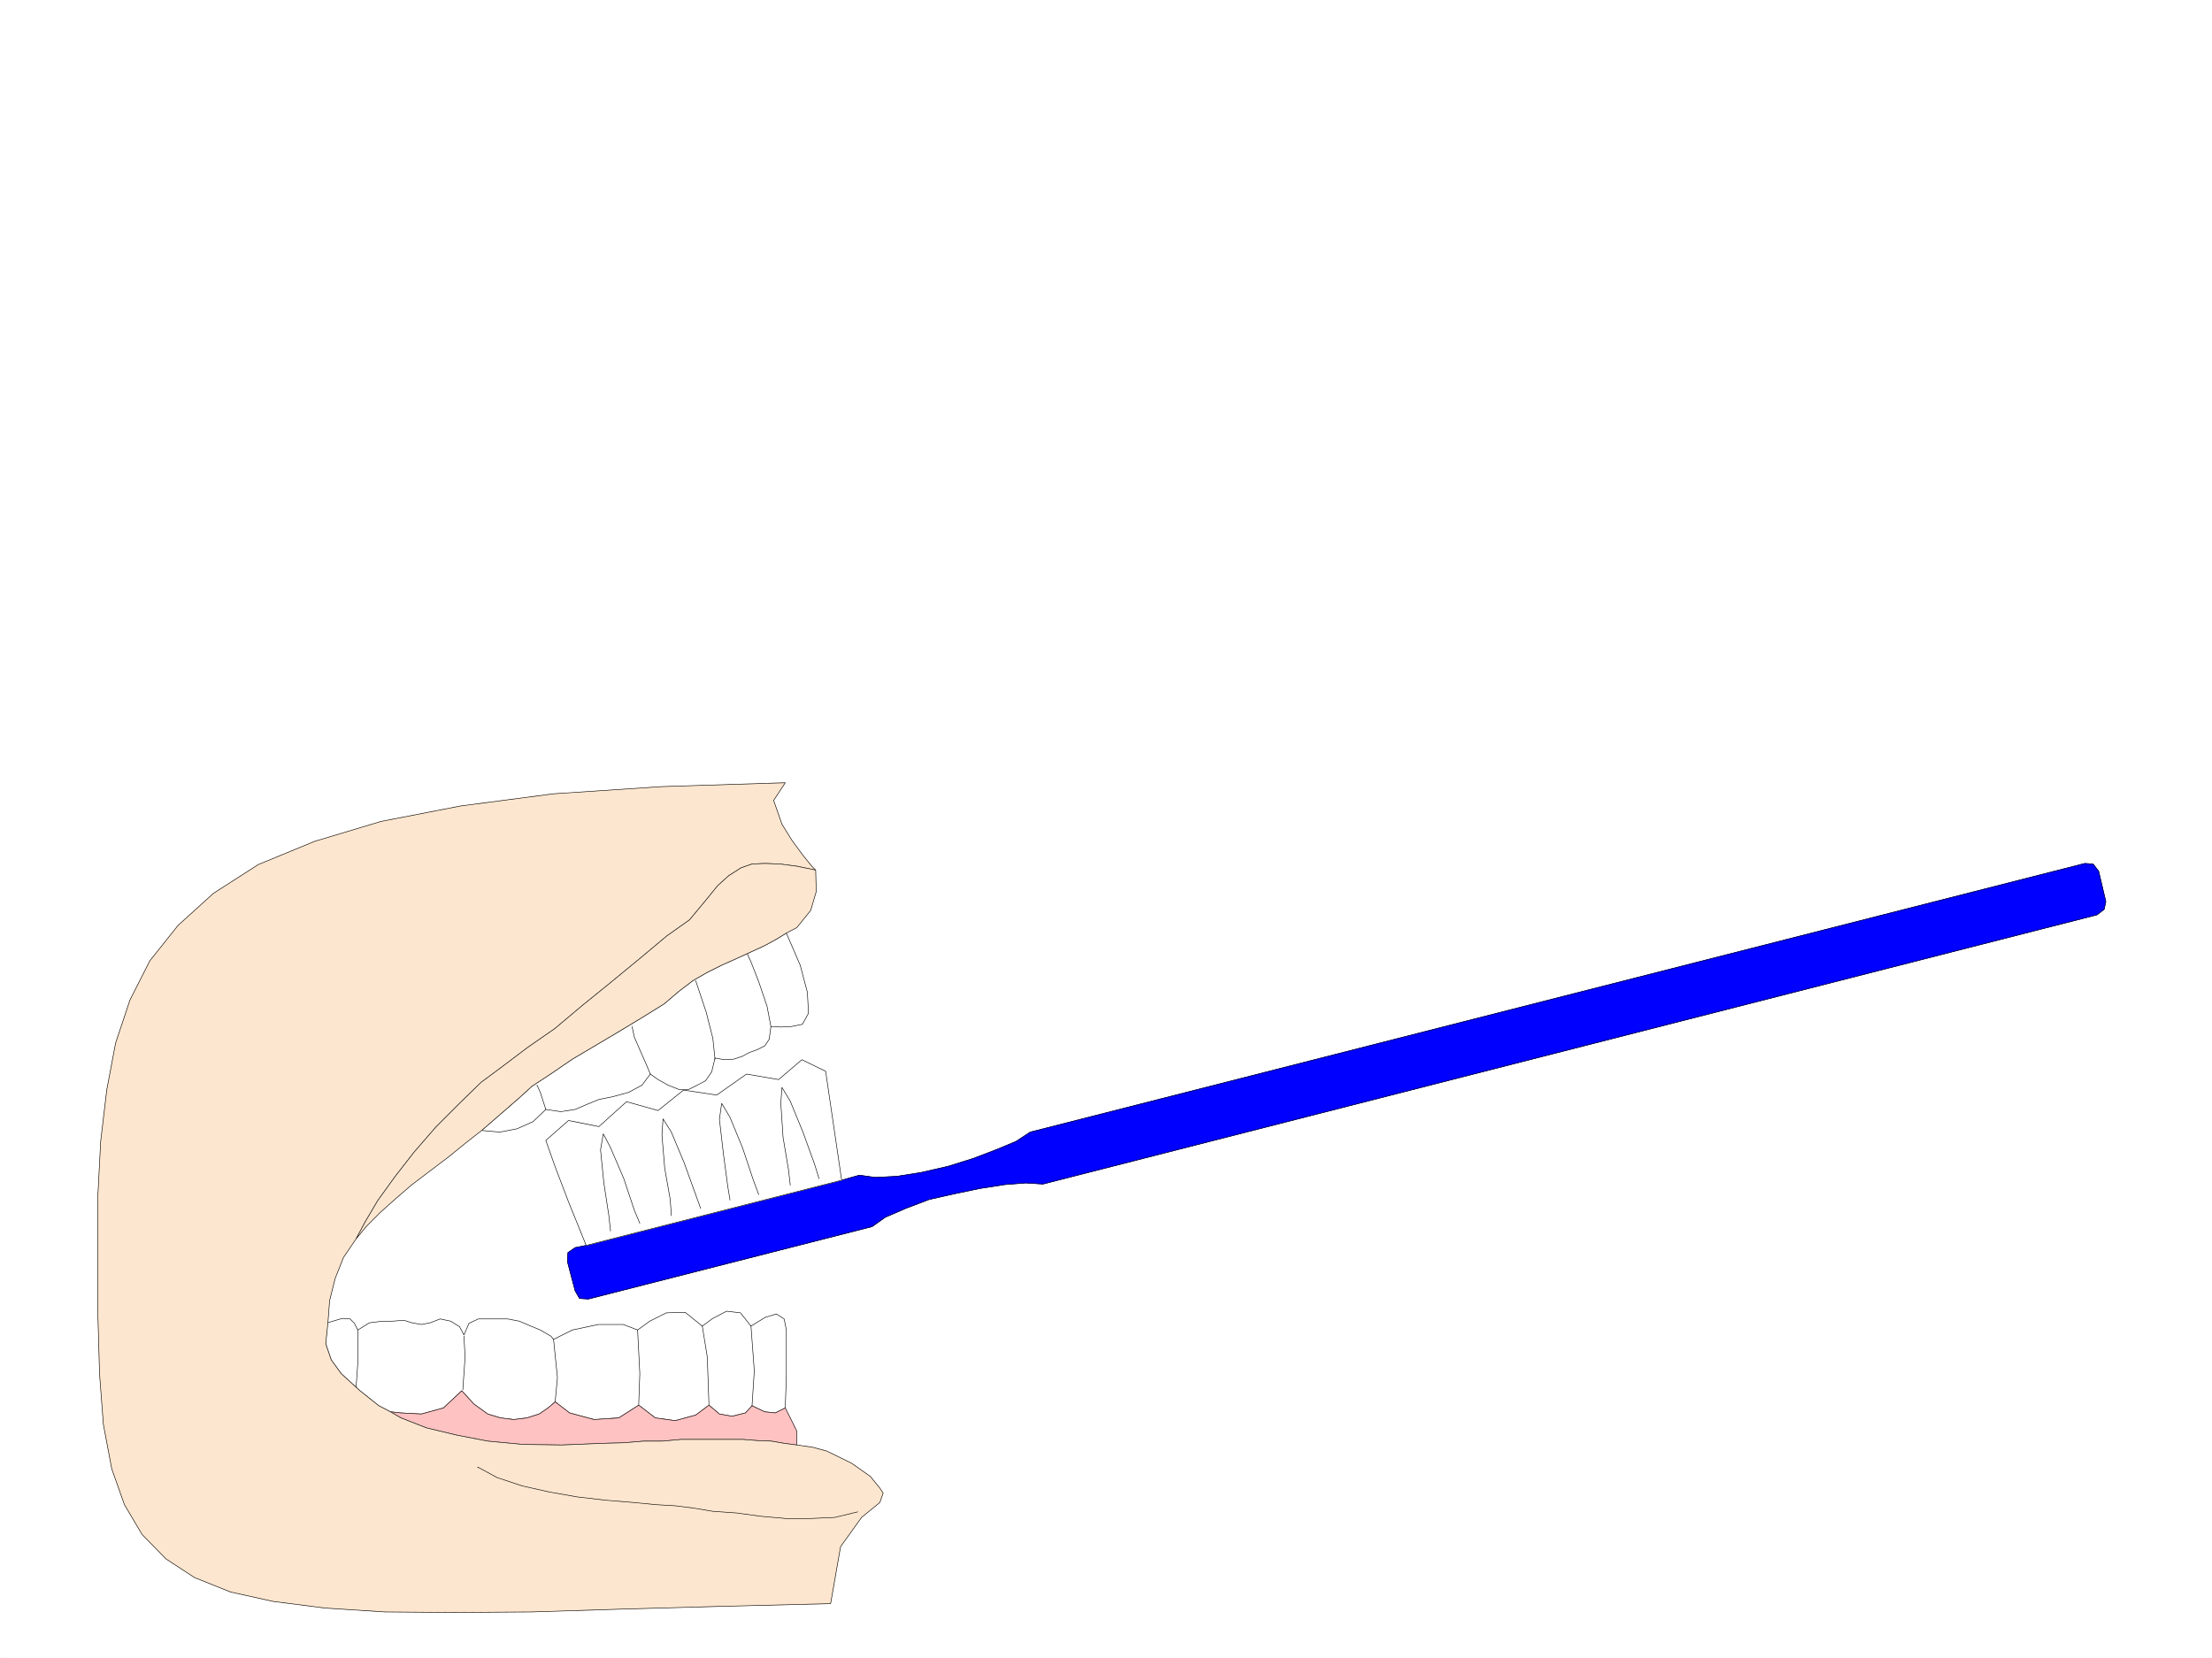
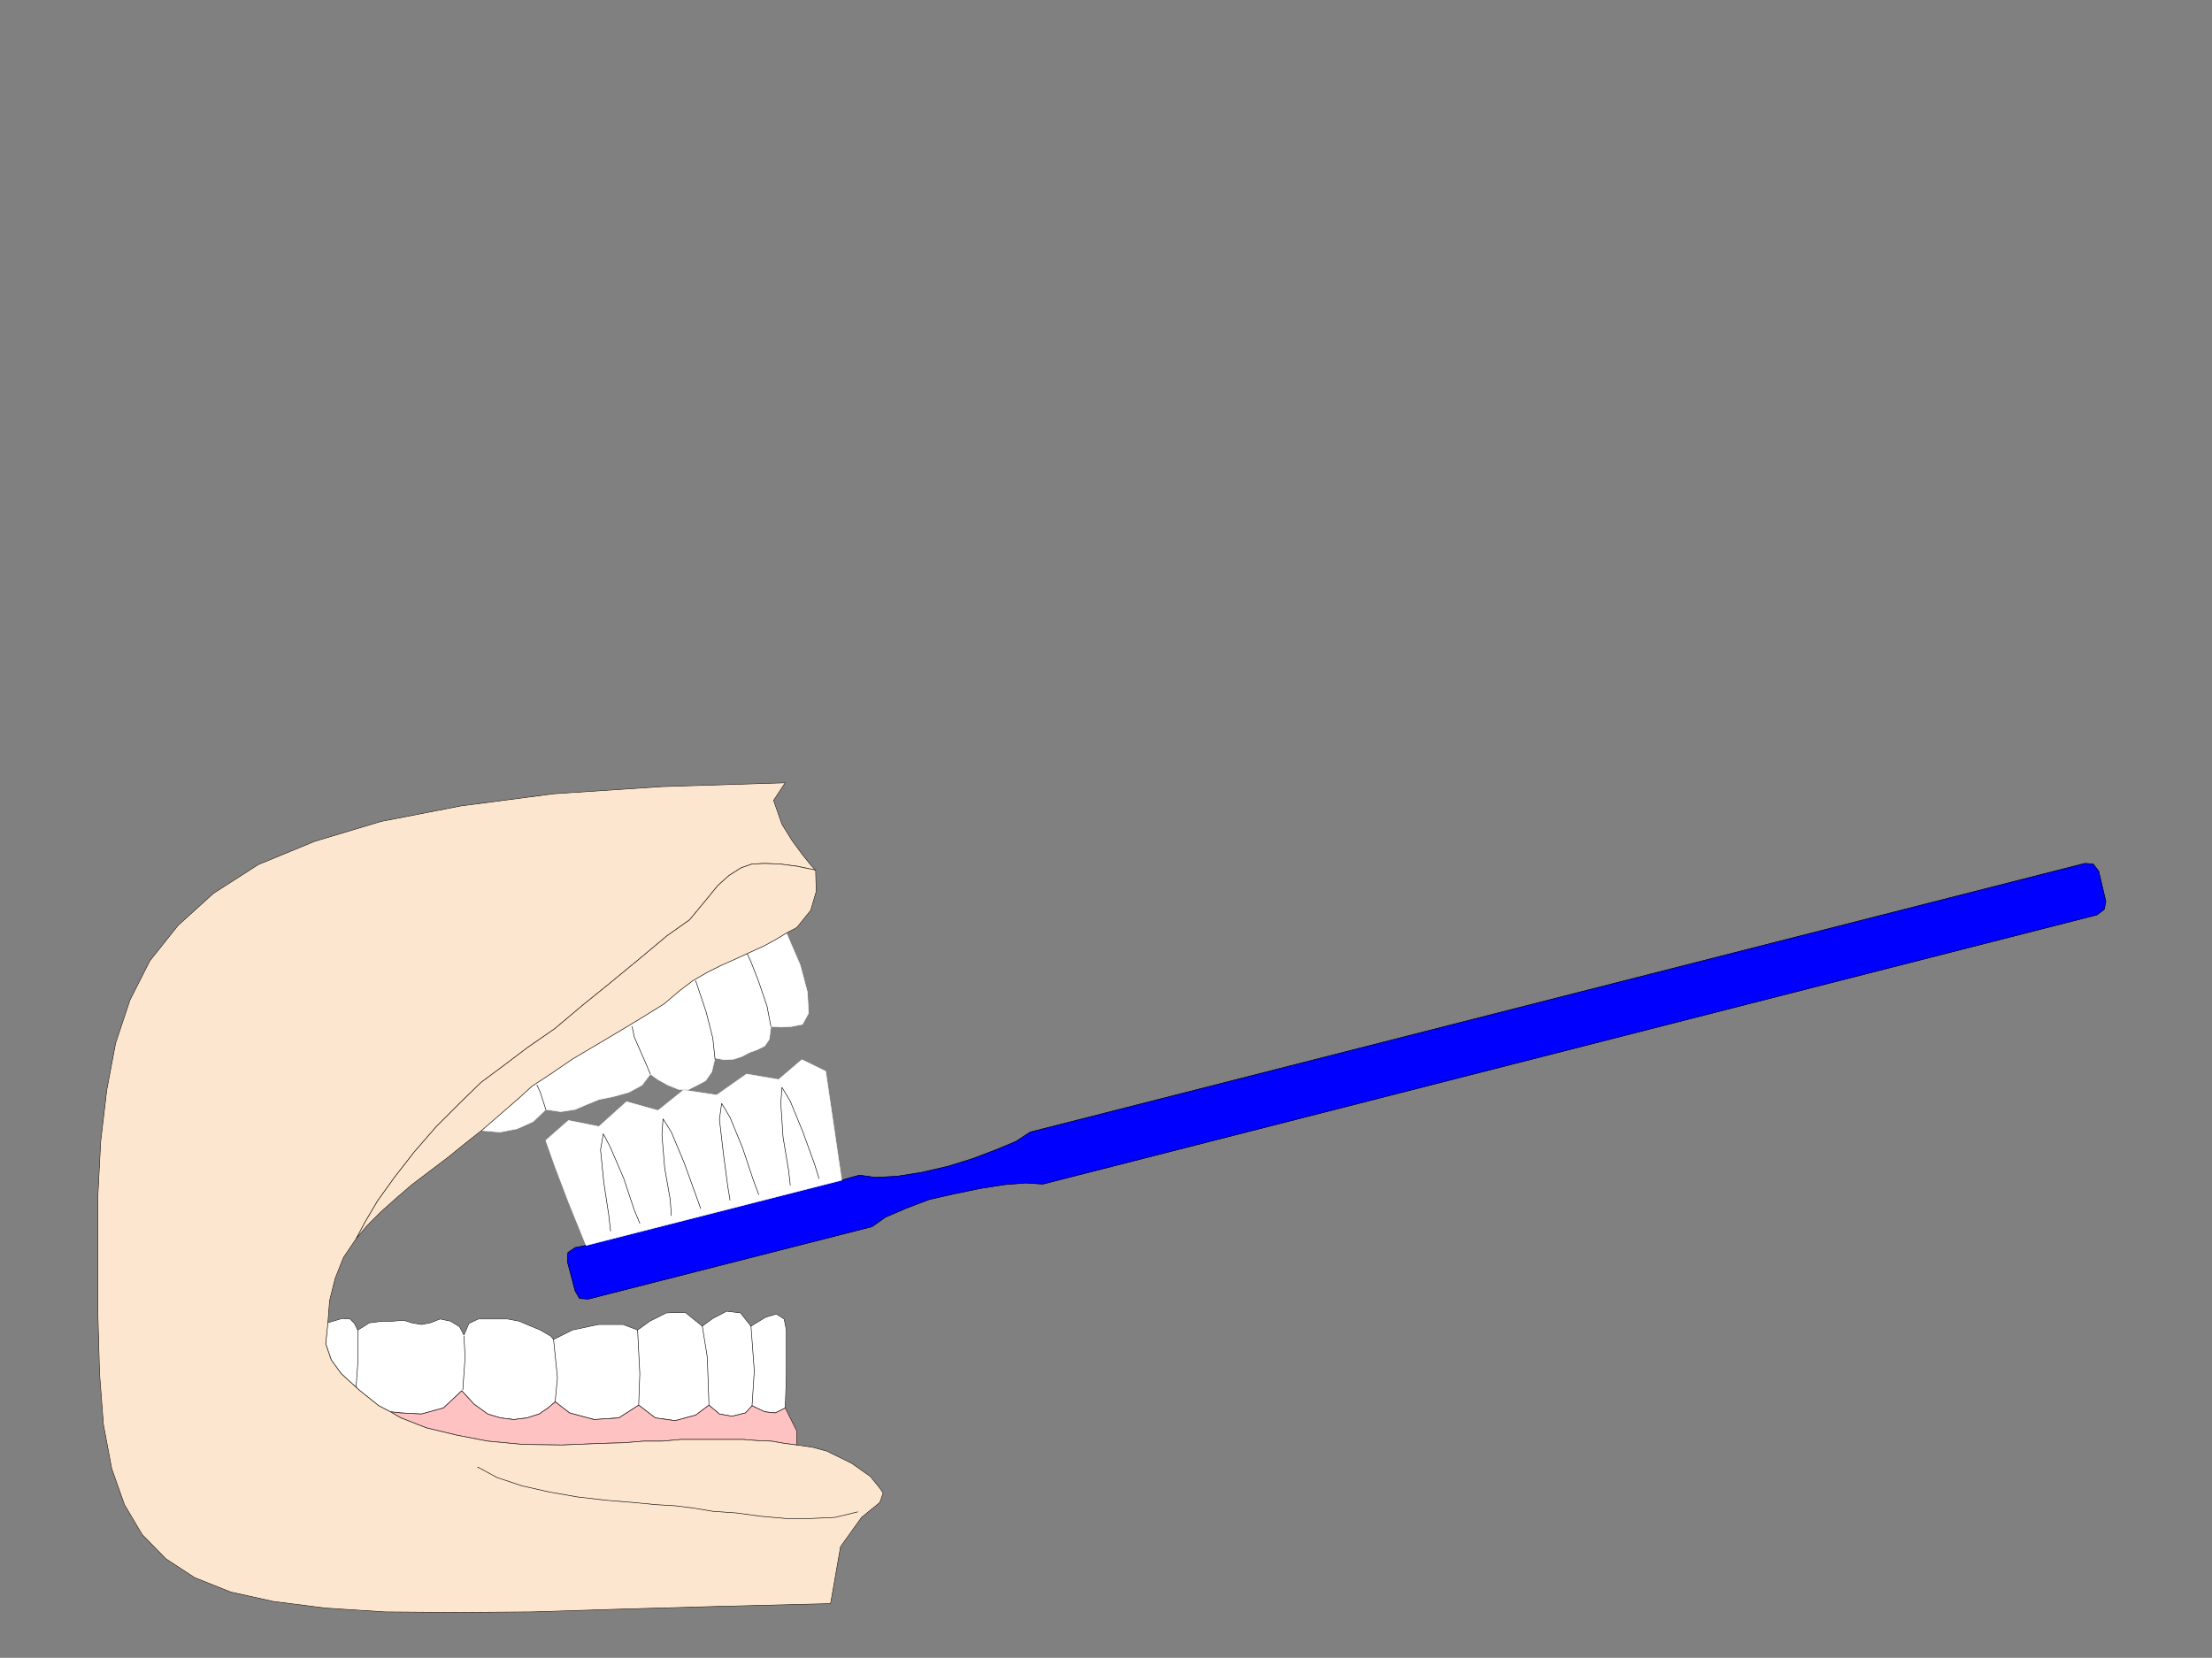
<svg xmlns="http://www.w3.org/2000/svg" width="2997.016" height="2246.297">
  <rect width="100%" height="100%" fill="#808080" stroke="none" />
  <defs>
    <clipPath id="a">
      <path d="M0 0h2997v2244.137H0Zm0 0" />
    </clipPath>
  </defs>
-   <path fill="#fff" d="M0 2246.297h2997.016V0H0Zm0 0" />
  <g clip-path="url(#a)" transform="translate(0 2.16)">
-     <path fill="#fff" fill-rule="evenodd" stroke="#fff" stroke-linecap="square" stroke-linejoin="bevel" stroke-miterlimit="10" stroke-width=".743" d="M.742 2244.137h2995.531V-2.16H.743Zm0 0" />
-   </g>
+     </g>
  <path fill="#fff" fill-rule="evenodd" stroke="#fff" stroke-linecap="square" stroke-linejoin="bevel" stroke-miterlimit="10" stroke-width=".743" d="m528.984 1912.969-15.757-8.211-25.454-20.254-25.492-23.227-13.492-18.691-7.469-21.738 2.23-28.465 20.255-5.98 10.476.742 5.985 5.98 4.496 8.996 15.758-9.738 17.945-2.227h13.492l9.734-.785h6.766l9.734 3.012 12.747 2.27 11.964-2.27 13.489-5.238 14.234 3.011 12.004 7.465 5.98 11.262 6.766-15.758 12.746-5.98h39.688l15.757 3.011 15.72 6.723 12.745 5.242 14.23 8.25 3.755 4.496 25.453-12.746 35.23-7.469h33.703l19.473 7.47 16.5-11.966 22.484-11.261 25.454-.743 23.226 18.727 14.23-10.477 18.77-9.738 18.727 2.23 14.234 17.985 19.473-11.965 14.972-4.496 10.48 6.727 3.013 14.976v62.168l-1.489 43.438-13.488 6.765-14.234-1.523-11.258-5.242-5.985-2.97-8.992 9.735-17.984 4.496-17.246-3.011-14.23-12-17.989 13.488-27.719 7.508-26.941-3.754-22.485-17.242-26.976 17.242-33.703 2.226-33.004-8.953-19.469-15.015-9.738 8.25-12.004 8.25-16.461 5.242-17.984 2.226-17.989-2.226-17.242-5.242-18.726-13.489-16.461-17.984-24.75 23.223-29.954 8.25-27.722-1.485zm0 0" />
  <path fill="none" stroke="#000" stroke-linecap="square" stroke-linejoin="bevel" stroke-miterlimit="10" stroke-width=".743" d="m528.984 1912.969-15.757-8.211-25.454-20.254-25.492-23.227-13.492-18.691-7.469-21.738 2.23-28.465 20.255-5.98 10.476.742 5.985 5.98 4.496 8.996 15.758-9.738 17.945-2.227h13.492l9.734-.785h6.766l9.734 3.012 12.747 2.27 11.964-2.27 13.489-5.238 14.234 3.011 12.004 7.465 5.98 11.262 6.766-15.758 12.746-5.98h39.688l15.757 3.011 15.72 6.723 12.745 5.242 14.23 8.25 3.755 4.496 25.453-12.746 35.23-7.469h33.703l19.473 7.47 16.5-11.966 22.484-11.261 25.454-.743 23.226 18.727 14.23-10.477 18.77-9.738 18.727 2.23 14.234 17.985 19.473-11.965 14.972-4.496 10.48 6.727 3.013 14.976v62.168l-1.489 43.438-13.488 6.765-14.234-1.523-11.258-5.242-5.985-2.97-8.992 9.735-17.984 4.496-17.246-3.011-14.23-12-17.989 13.488-27.719 7.508-26.941-3.754-22.485-17.242-26.976 17.242-33.703 2.226-33.004-8.953-19.469-15.015-9.738 8.25-12.004 8.25-16.461 5.242-17.984 2.226-17.989-2.226-17.242-5.242-18.726-13.489-16.461-17.984-24.75 23.223-29.954 8.25-27.722-1.485zm0 0" />
  <path fill="#ffc2c2" fill-rule="evenodd" stroke="#ffc2c2" stroke-linecap="square" stroke-linejoin="bevel" stroke-miterlimit="10" stroke-width=".743" d="M1079.668 1957.934v-18.73l-15.719-31.477-13.488 6.765-14.234-1.523-11.258-5.242-5.985-2.97-8.992 9.735-17.984 4.496-17.246-3.011-14.23-12-17.989 13.488-27.719 7.508-26.941-3.754-22.485-17.242-26.976 17.242-33.703 2.226-33.004-8.953-19.469-15.015-9.738 8.25-12.004 8.25-16.461 5.242-17.984 2.226-17.989-2.226-17.242-5.242-18.726-13.489-16.461-17.984-24.75 23.223-29.954 8.25-27.722-1.485-14.23-1.523 14.23 8.25 34.45 13.488 40.468 9.734 42.695 8.25 47.977 4.5 52.433.743 56.188-2.27 27.722-.742 26.977-2.23h25.492l24.711-2.266h84.652l18.73 1.484 19.513.781 17.203 2.973zm0 0" />
  <path fill="none" stroke="#000" stroke-linecap="square" stroke-linejoin="bevel" stroke-miterlimit="10" stroke-width=".743" d="M1079.668 1957.934v-18.73l-15.719-31.477-13.488 6.765-14.234-1.523-11.258-5.242-5.985-2.97-8.992 9.735-17.984 4.496-17.246-3.011-14.23-12-17.989 13.488-27.719 7.508-26.941-3.754-22.485-17.242-26.976 17.242-33.703 2.226-33.004-8.953-19.469-15.015-9.738 8.25-12.004 8.25-16.461 5.242-17.984 2.226-17.989-2.226-17.242-5.242-18.726-13.489-16.461-17.984-24.75 23.223-29.954 8.25-27.722-1.485-14.23-1.523 14.23 8.25 34.45 13.488 40.468 9.734 42.695 8.25 47.977 4.5 52.433.743 56.188-2.27 27.722-.742 26.977-2.23h25.492l24.711-2.266h84.652l18.73 1.484 19.513.781 17.203 2.973zm0 0" />
  <path fill="#00f" fill-rule="evenodd" stroke="#00f" stroke-linecap="square" stroke-linejoin="bevel" stroke-miterlimit="10" stroke-width=".743" d="m1395.871 1533.973 1428.832-364.024 11.219.742 7.508 9.739 9.738 41.21-2.27 10.481-9.734 7.504-1428.09 364.766-23.226-1.485-28.465 2.227-33.703 5.238-35.973 7.508-32.96 7.469-31.477 12.004-27.72 11.964-17.987 12.746-384.352 98.102-12.004-.742-5.984-10.48-10.477-39.684.742-12.004 9.735-6.727 14.976-3.011 346.153-88.364 24.007-6.765 21.7 3.011 29.246-1.488 32.96-5.238 35.973-8.25 33.707-10.48 31.473-12 26.98-11.223zm0 0" />
  <path fill="none" stroke="#000" stroke-linecap="square" stroke-linejoin="bevel" stroke-miterlimit="10" stroke-width=".743" d="m1395.871 1533.973 1428.832-364.024 11.219.742 7.508 9.739 9.738 41.21-2.27 10.481-9.734 7.504-1428.09 364.766-23.226-1.485-28.465 2.227-33.703 5.238-35.973 7.508-32.96 7.469-31.477 12.004-27.72 11.964-17.987 12.746-384.352 98.102-12.004-.742-5.984-10.48-10.477-39.684.742-12.004 9.735-6.727 14.976-3.011 346.153-88.364 24.007-6.765 21.7 3.011 29.246-1.488 32.96-5.238 35.973-8.25 33.707-10.48 31.473-12 26.98-11.223zm0 0" />
  <path fill="#fff" fill-rule="evenodd" stroke="#fff" stroke-linecap="square" stroke-linejoin="bevel" stroke-miterlimit="10" stroke-width=".743" d="m1140.352 1599.152-346.153 88.364-23.969-59.157-17.984-47.195-12.746-35.934 30.73-26.976 41.211 8.25 37.457-33.703 42.7 11.96 34.484-27.718 44.965 6.762 40.43-28.465 43.48 7.469 31.477-26.938 32.218 15.715zm0 0" />
-   <path fill="none" stroke="#000" stroke-linecap="square" stroke-linejoin="bevel" stroke-miterlimit="10" stroke-width=".743" d="m1140.352 1599.152-346.153 88.364-23.969-59.157-17.984-47.195-12.746-35.934 30.73-26.976 41.211 8.25 37.457-33.703 42.7 11.96 34.484-27.718 44.965 6.762 40.43-28.465 43.48 7.469 31.477-26.938 32.218 15.715zm0 0" />
  <path fill="none" stroke="#000" stroke-linecap="square" stroke-linejoin="bevel" stroke-miterlimit="10" stroke-width=".743" d="m1109.656 1596.883-6.02-19.473-15.718-43.437-17.242-41.957-11.223-18.688-1.523 21.7 3.007 45.706 7.508 44.926 2.23 19.473v.742m-42.698 12.746-7.504-20.215-14.235-42.695-17.242-41.953-11.223-18.73-3.011 21.738 5.281 45.672 5.98 44.925 2.973 17.985v.742m-39.687 11.262-6.766-18.73-15.715-43.438-17.246-41.211-11.219-17.989-1.488 21.743 3.715 44.925 7.508 42.696 1.484 20.996v.742m-42.695 10.48-7.508-17.984-14.23-42.7-17.989-41.913-9.734-18.73-3.754 21.702 4.496 44.965 6.766 44.18 2.226 20.215v.746" />
  <path fill="#fff" fill-rule="evenodd" stroke="#fff" stroke-linecap="square" stroke-linejoin="bevel" stroke-miterlimit="10" stroke-width=".743" d="m1065.438 1264.336-13.493 8.25-16.46 8.957-17.985 8.25-19.512 8.992-20.215 8.992-19.472 9.739-19.469 11.218-18.73 14.235-20.254 17.242-27.723 17.203-32.219 19.512-31.476 18.691-32.961 19.508-28.465 19.473-26.234 17.203-17.204 15.719-50.949 44.222 24.711 2.23 23.227-4.495 21.738-9.739 17.207-16.46 20.254 2.972 19.469-2.973 15.718-6.765 16.5-6.723 18.73-3.754 21.74-5.984 17.987-9.735 11.22-14.976 10.48 7.469 13.488 7.507 15.016 5.985h12.707l12.004-5.985 11.222-5.98 8.25-12.004 4.496-18.73 12.746 2.27 12.746-.747 11.223-3.754 9.735-5.238 10.48-3.754 10.516-5.238 5.984-8.993 2.266-17.242h3.714l9.739.743 14.27-.743 14.976-2.972 8.25-14.977-1.524-28.465-9.738-36.715zm0 0" />
-   <path fill="none" stroke="#000" stroke-linecap="square" stroke-linejoin="bevel" stroke-miterlimit="10" stroke-width=".743" d="m1065.438 1264.336-13.493 8.25-16.46 8.957-17.985 8.25-19.512 8.992-20.215 8.992-19.472 9.739-19.469 11.218-18.73 14.235-20.254 17.242-27.723 17.203-32.219 19.512-31.476 18.691-32.961 19.508-28.465 19.473-26.234 17.203-17.204 15.719-50.949 44.222 24.711 2.23 23.227-4.495 21.738-9.739 17.207-16.46 20.254 2.972 19.469-2.973 15.718-6.765 16.5-6.723 18.73-3.754 21.74-5.984 17.987-9.735 11.22-14.976 10.48 7.469 13.488 7.507 15.016 5.985h12.707l12.004-5.985 11.222-5.98 8.25-12.004 4.496-18.73 12.746 2.27 12.746-.747 11.223-3.754 9.735-5.238 10.48-3.754 10.516-5.238 5.984-8.993 2.266-17.242h3.714l9.739.743 14.27-.743 14.976-2.972 8.25-14.977-1.524-28.465-9.738-36.715zm0 0" />
  <path fill="#fde6cf" fill-rule="evenodd" stroke="#fde6cf" stroke-linecap="square" stroke-linejoin="bevel" stroke-miterlimit="10" stroke-width=".743" d="m444.293 1792.383-2.973 28.465 7.47 21.738 13.491 18.691 25.492 23.227 25.454 20.254 15.757 8.21 14.23 8.25 34.45 13.489 40.469 9.734 42.695 8.25 47.977 4.5 52.433.743 56.188-2.27 27.722-.742 26.977-2.23h25.492l24.711-2.266h84.652l18.73 1.484 19.513.781 17.203 2.973 17.242 2.27 20.996 2.968 19.473 5.242 33.703 16.5 25.496 17.985 12.746 15.719 4.496 6.726-4.496 12.746-24.75 20.215-28.465 39.688-13.492 77.183-150.613 3.711-134.856 3.754-119.136 3.754-105.649.742-93.644-.742-80.899-5.238-70.457-8.992-57.672-12.747-48.719-19.472-38.945-25.453-32.219-32.961-23.968-40.43-17.243-48.719-11.261-59.902-5.239-68.934-2.226-79.37v-162.54l3.75-72.648 8.215-69.676 12-63.656 19.472-58.414 26.98-53.176 38.2-47.938 47.977-43.441 60.683-38.941L426.31 1140l89.93-26.98 107.874-20.957 125.903-16.5 146.859-9.735 167.074-5.242-15.758 23.969 11.262 32.218 13.488 21.743 14.235 19.468 12.746 15.72 5.238 5.237-25.492-5.238-23.227-3.012-20.214-.742-17.243.742-14.972 5.243-16.504 10.515-14.973 13.453-16.5 20.254-21.703 26.196-30.73 21.738-36.715 30.695-38.203 31.477-39.723 32.18-37.457 31.472-36.719 25.457-33.703 25.492-29.246 21.7-29.207 28.464-31.477 31.477-29.949 34.445-26.238 33.707-23.223 32.215-17.246 29.211-11.965 22.441-17.242 25.493-11.262 28.465-7.464 29.953zm0 0" />
  <path fill="none" stroke="#000" stroke-linecap="square" stroke-linejoin="bevel" stroke-miterlimit="10" stroke-width=".743" d="m444.293 1792.383-2.973 28.465 7.47 21.738 13.491 18.691 25.492 23.227 25.454 20.254 15.757 8.21 14.23 8.25 34.45 13.489 40.469 9.734 42.695 8.25 47.977 4.5 52.433.743 56.188-2.27 27.722-.742 26.977-2.23h25.492l24.711-2.266h84.652l18.73 1.484 19.513.781 17.203 2.973 17.242 2.27 20.996 2.968 19.473 5.242 33.703 16.5 25.496 17.985 12.746 15.719 4.496 6.726-4.496 12.746-24.75 20.215-28.465 39.688-13.492 77.183-150.613 3.711-134.856 3.754-119.136 3.754-105.649.742-93.644-.742-80.899-5.238-70.457-8.992-57.672-12.747-48.719-19.472-38.945-25.453-32.219-32.961-23.968-40.43-17.243-48.719-11.261-59.902-5.239-68.934-2.226-79.37v-162.54l3.75-72.648 8.215-69.676 12-63.656 19.472-58.414 26.98-53.176 38.2-47.938 47.977-43.441 60.683-38.941L426.31 1140l89.93-26.98 107.874-20.957 125.903-16.5 146.859-9.735 167.074-5.242-15.758 23.969 11.262 32.218 13.488 21.743 14.235 19.468 12.746 15.72 5.238 5.237-25.492-5.238-23.227-3.012-20.214-.742-17.243.742-14.972 5.243-16.504 10.515-14.973 13.453-16.5 20.254-21.703 26.196-30.73 21.738-36.715 30.695-38.203 31.477-39.723 32.18-37.457 31.472-36.719 25.457-33.703 25.492-29.246 21.7-29.207 28.464-31.477 31.477-29.949 34.445-26.238 33.707-23.223 32.215-17.246 29.211-11.965 22.441-17.242 25.493-11.262 28.465-7.464 29.953zm0 0" />
  <path fill="none" stroke="#000" stroke-linecap="square" stroke-linejoin="bevel" stroke-miterlimit="10" stroke-width=".743" d="M484.762 1802.121v44.965l-2.23 31.433v.743m146.078-68.891 1.527 28.465-3.012 43.437v.743m122.891-68.149 5.238 51.688-3.008 32.18v.742m111.629-97.356 3.012 59.156-1.489 41.211v.742m86.142-106.351 6.76 41.957 2.231 63.652v.742m56.969-106.351 4.496 60.684-3.012 46.414v.78m25.493-513.851-5.278-27.683-11.222-32.961-10.477-26.98-5.238-11.223v.742m-43.481 142.324-3.011-28.465-8.954-35.226-9.773-29.207-4.5-13.493v.743m-61.426 125.863-5.98-14.23-8.25-18.731-7.508-17.242-2.973-14.23v.742M739.5 1503.277l-7.469-23.226-4.496-9.735v.743" />
  <path fill="#fde6cf" fill-rule="evenodd" stroke="#fde6cf" stroke-linecap="square" stroke-linejoin="bevel" stroke-miterlimit="10" stroke-width=".743" d="m482.531 1678.523 14.235-17.203 18.73-18.73 20.957-18.727 21.738-18.73 24.711-18.727 24.75-18.73 23.97-19.473 20.995-16.46 50.95-44.223 17.203-15.72 26.234-17.202 28.465-19.473 32.96-19.508 31.477-18.691 32.219-19.512 27.723-17.203 20.254-17.242 18.73-14.235 19.469-11.218 19.472-9.739 20.215-8.992 19.512-8.992 17.984-8.25 16.461-8.957 13.492-8.25 14.23-7.504 18.731-23.226 7.508-25.454-.746-29.21-25.492-5.239-23.227-3.012-20.214-.742-17.243.742-14.972 5.243-16.504 10.515-14.973 13.453-16.5 20.254-21.703 26.196-30.73 21.738-36.715 30.695-38.203 31.477-39.723 32.18-37.457 31.472-36.719 25.457-33.703 25.492-29.246 21.7-29.207 28.464-31.477 31.477-29.949 34.445-26.238 33.707-23.223 32.215-17.246 29.211zm0 0" />
  <path fill="none" stroke="#000" stroke-linecap="square" stroke-linejoin="bevel" stroke-miterlimit="10" stroke-width=".743" d="m482.531 1678.523 14.235-17.203 18.73-18.73 20.957-18.727 21.738-18.73 24.711-18.727 24.75-18.73 23.97-19.473 20.995-16.46 50.95-44.223 17.203-15.72 26.234-17.202 28.465-19.473 32.96-19.508 31.477-18.691 32.219-19.512 27.723-17.203 20.254-17.242 18.73-14.235 19.469-11.218 19.472-9.739 20.215-8.992 19.512-8.992 17.984-8.25 16.461-8.957 13.492-8.25 14.23-7.504 18.731-23.226 7.508-25.454-.746-29.21-25.492-5.239-23.227-3.012-20.214-.742-17.243.742-14.972 5.243-16.504 10.515-14.973 13.453-16.5 20.254-21.703 26.196-30.73 21.738-36.715 30.695-38.203 31.477-39.723 32.18-37.457 31.472-36.719 25.457-33.703 25.492-29.246 21.7-29.207 28.464-31.477 31.477-29.949 34.445-26.238 33.707-23.223 32.215-17.246 29.211zm679.559 370.043-30.73 7.47-32.961 1.484h-33.708l-33.703-2.973-33-4.496-32.218-2.266-26.938-4.496-24.008-2.973-25.457-1.484-31.472-3.012-36.715-3.011-38.946-4.496-38.238-6.727-36.715-8.25-33.707-11.219-26.234-14.234v.742" />
</svg>